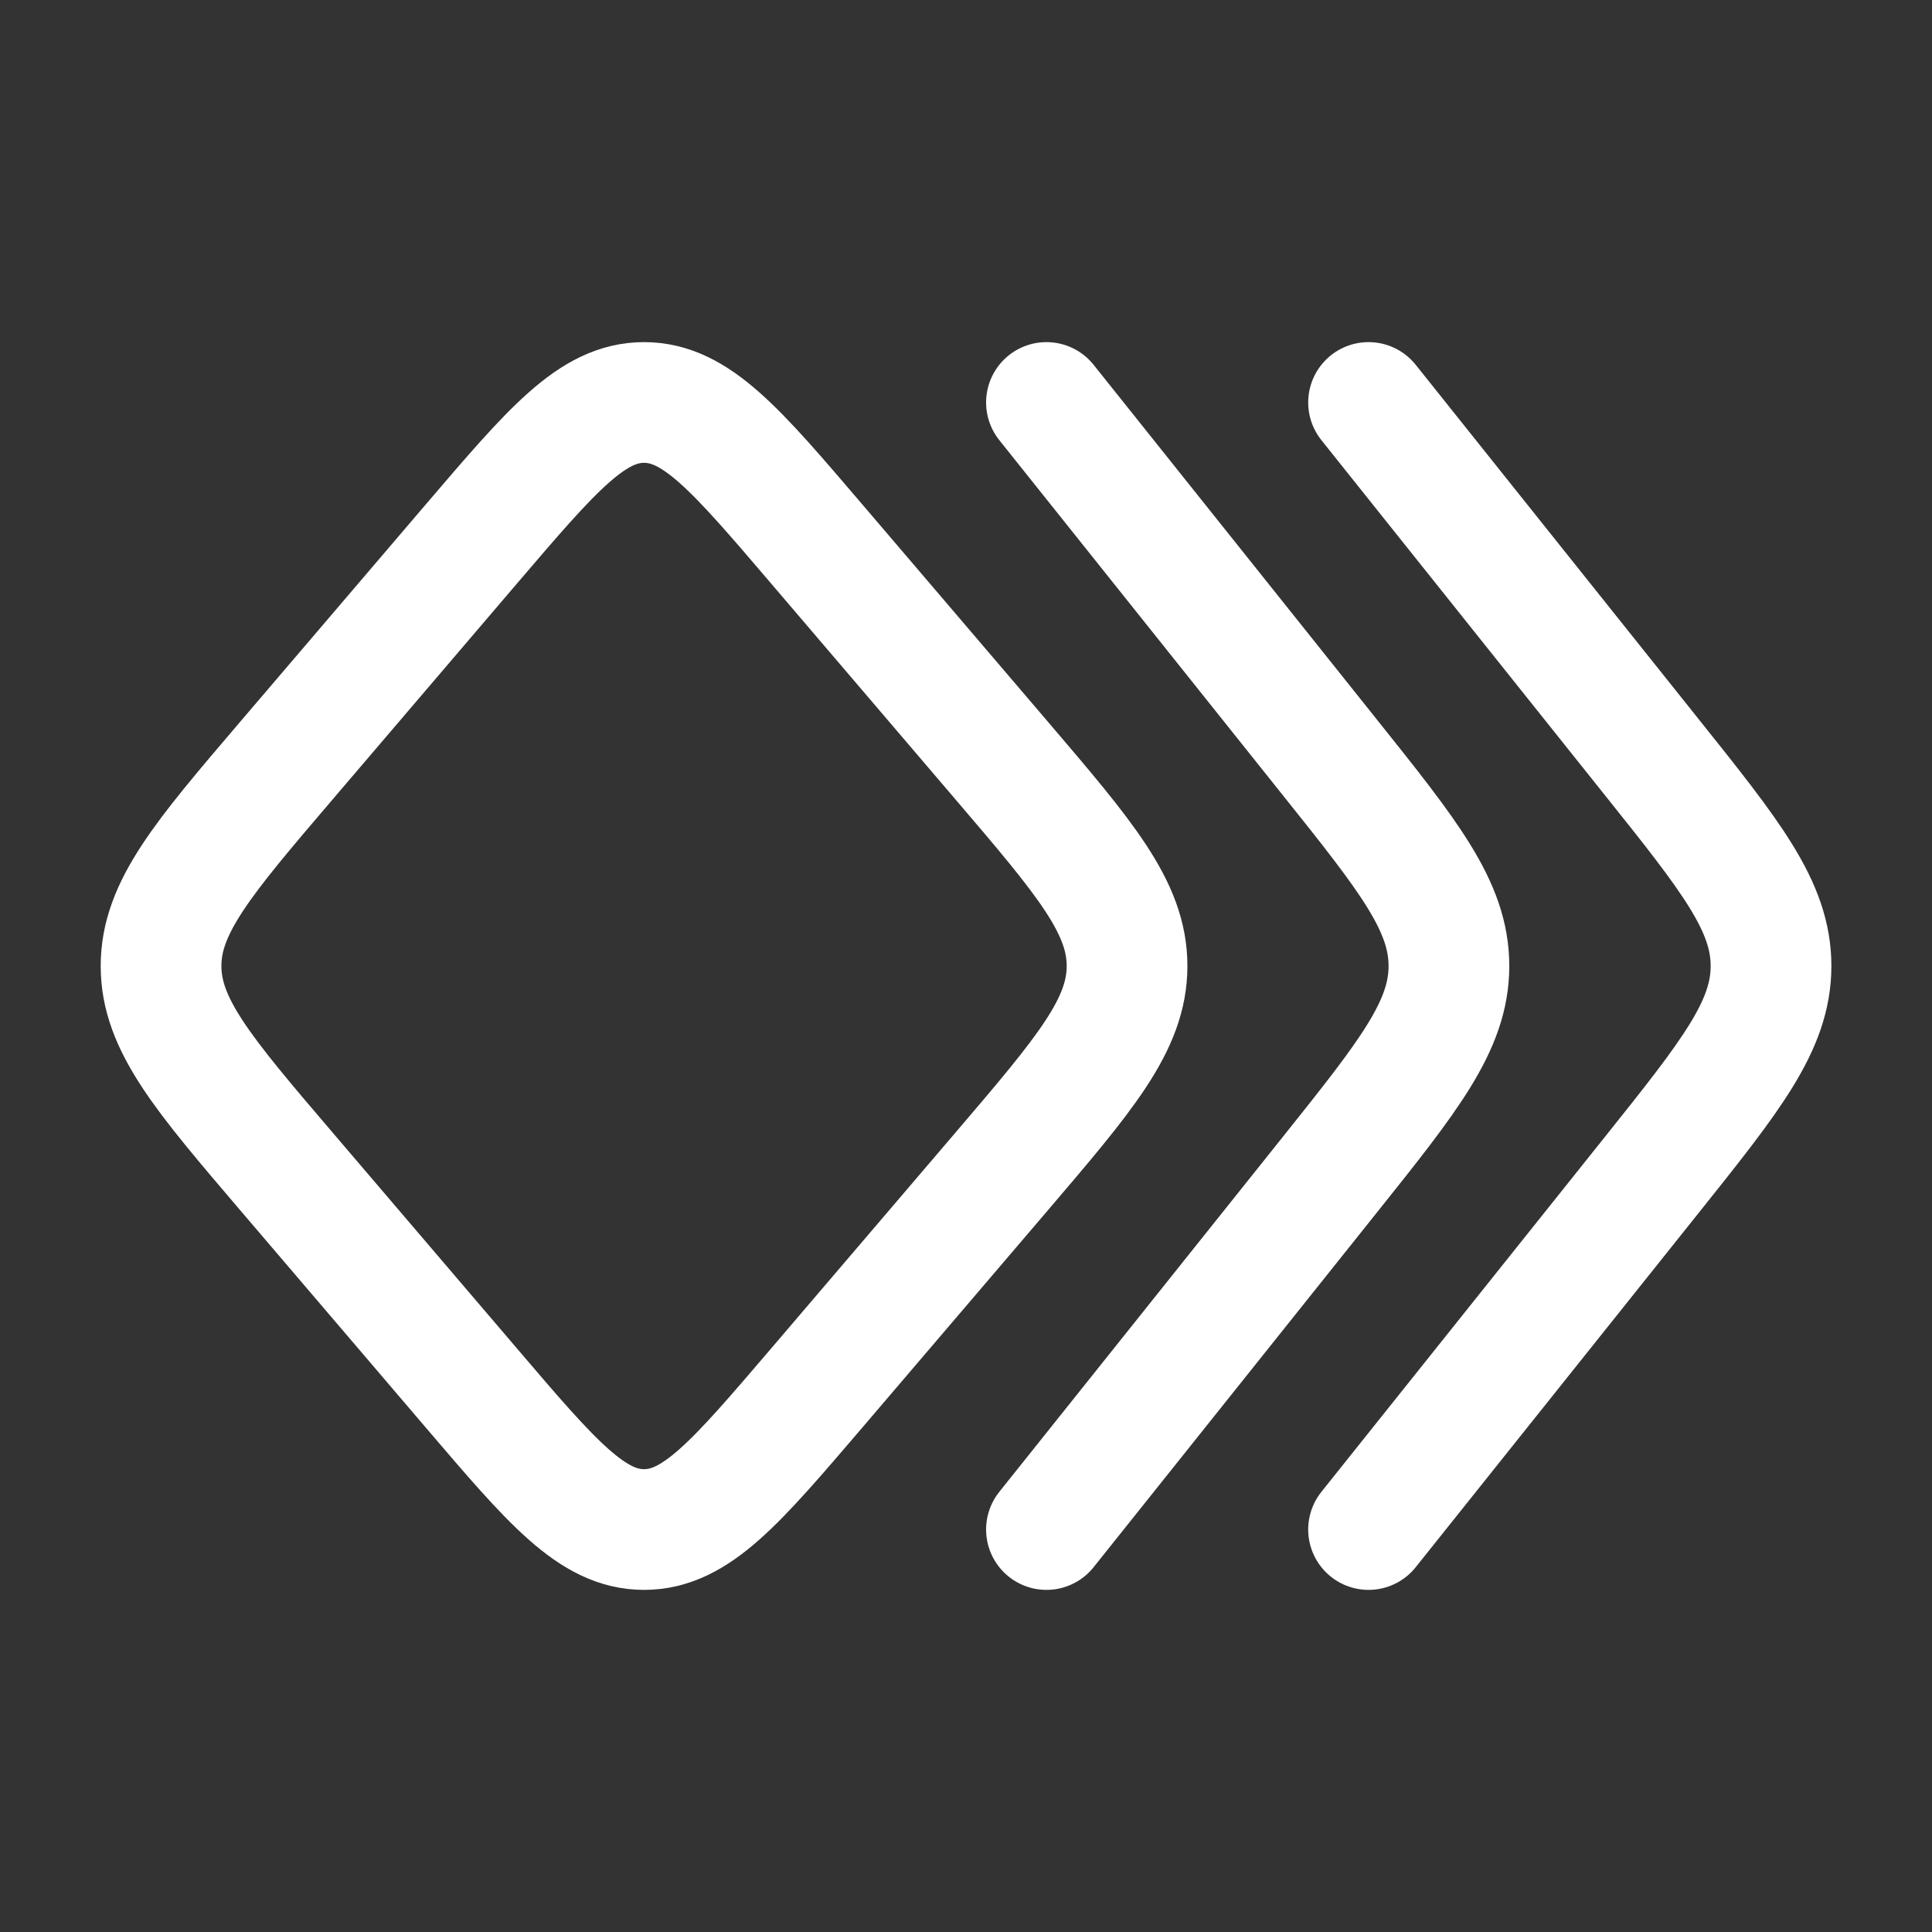
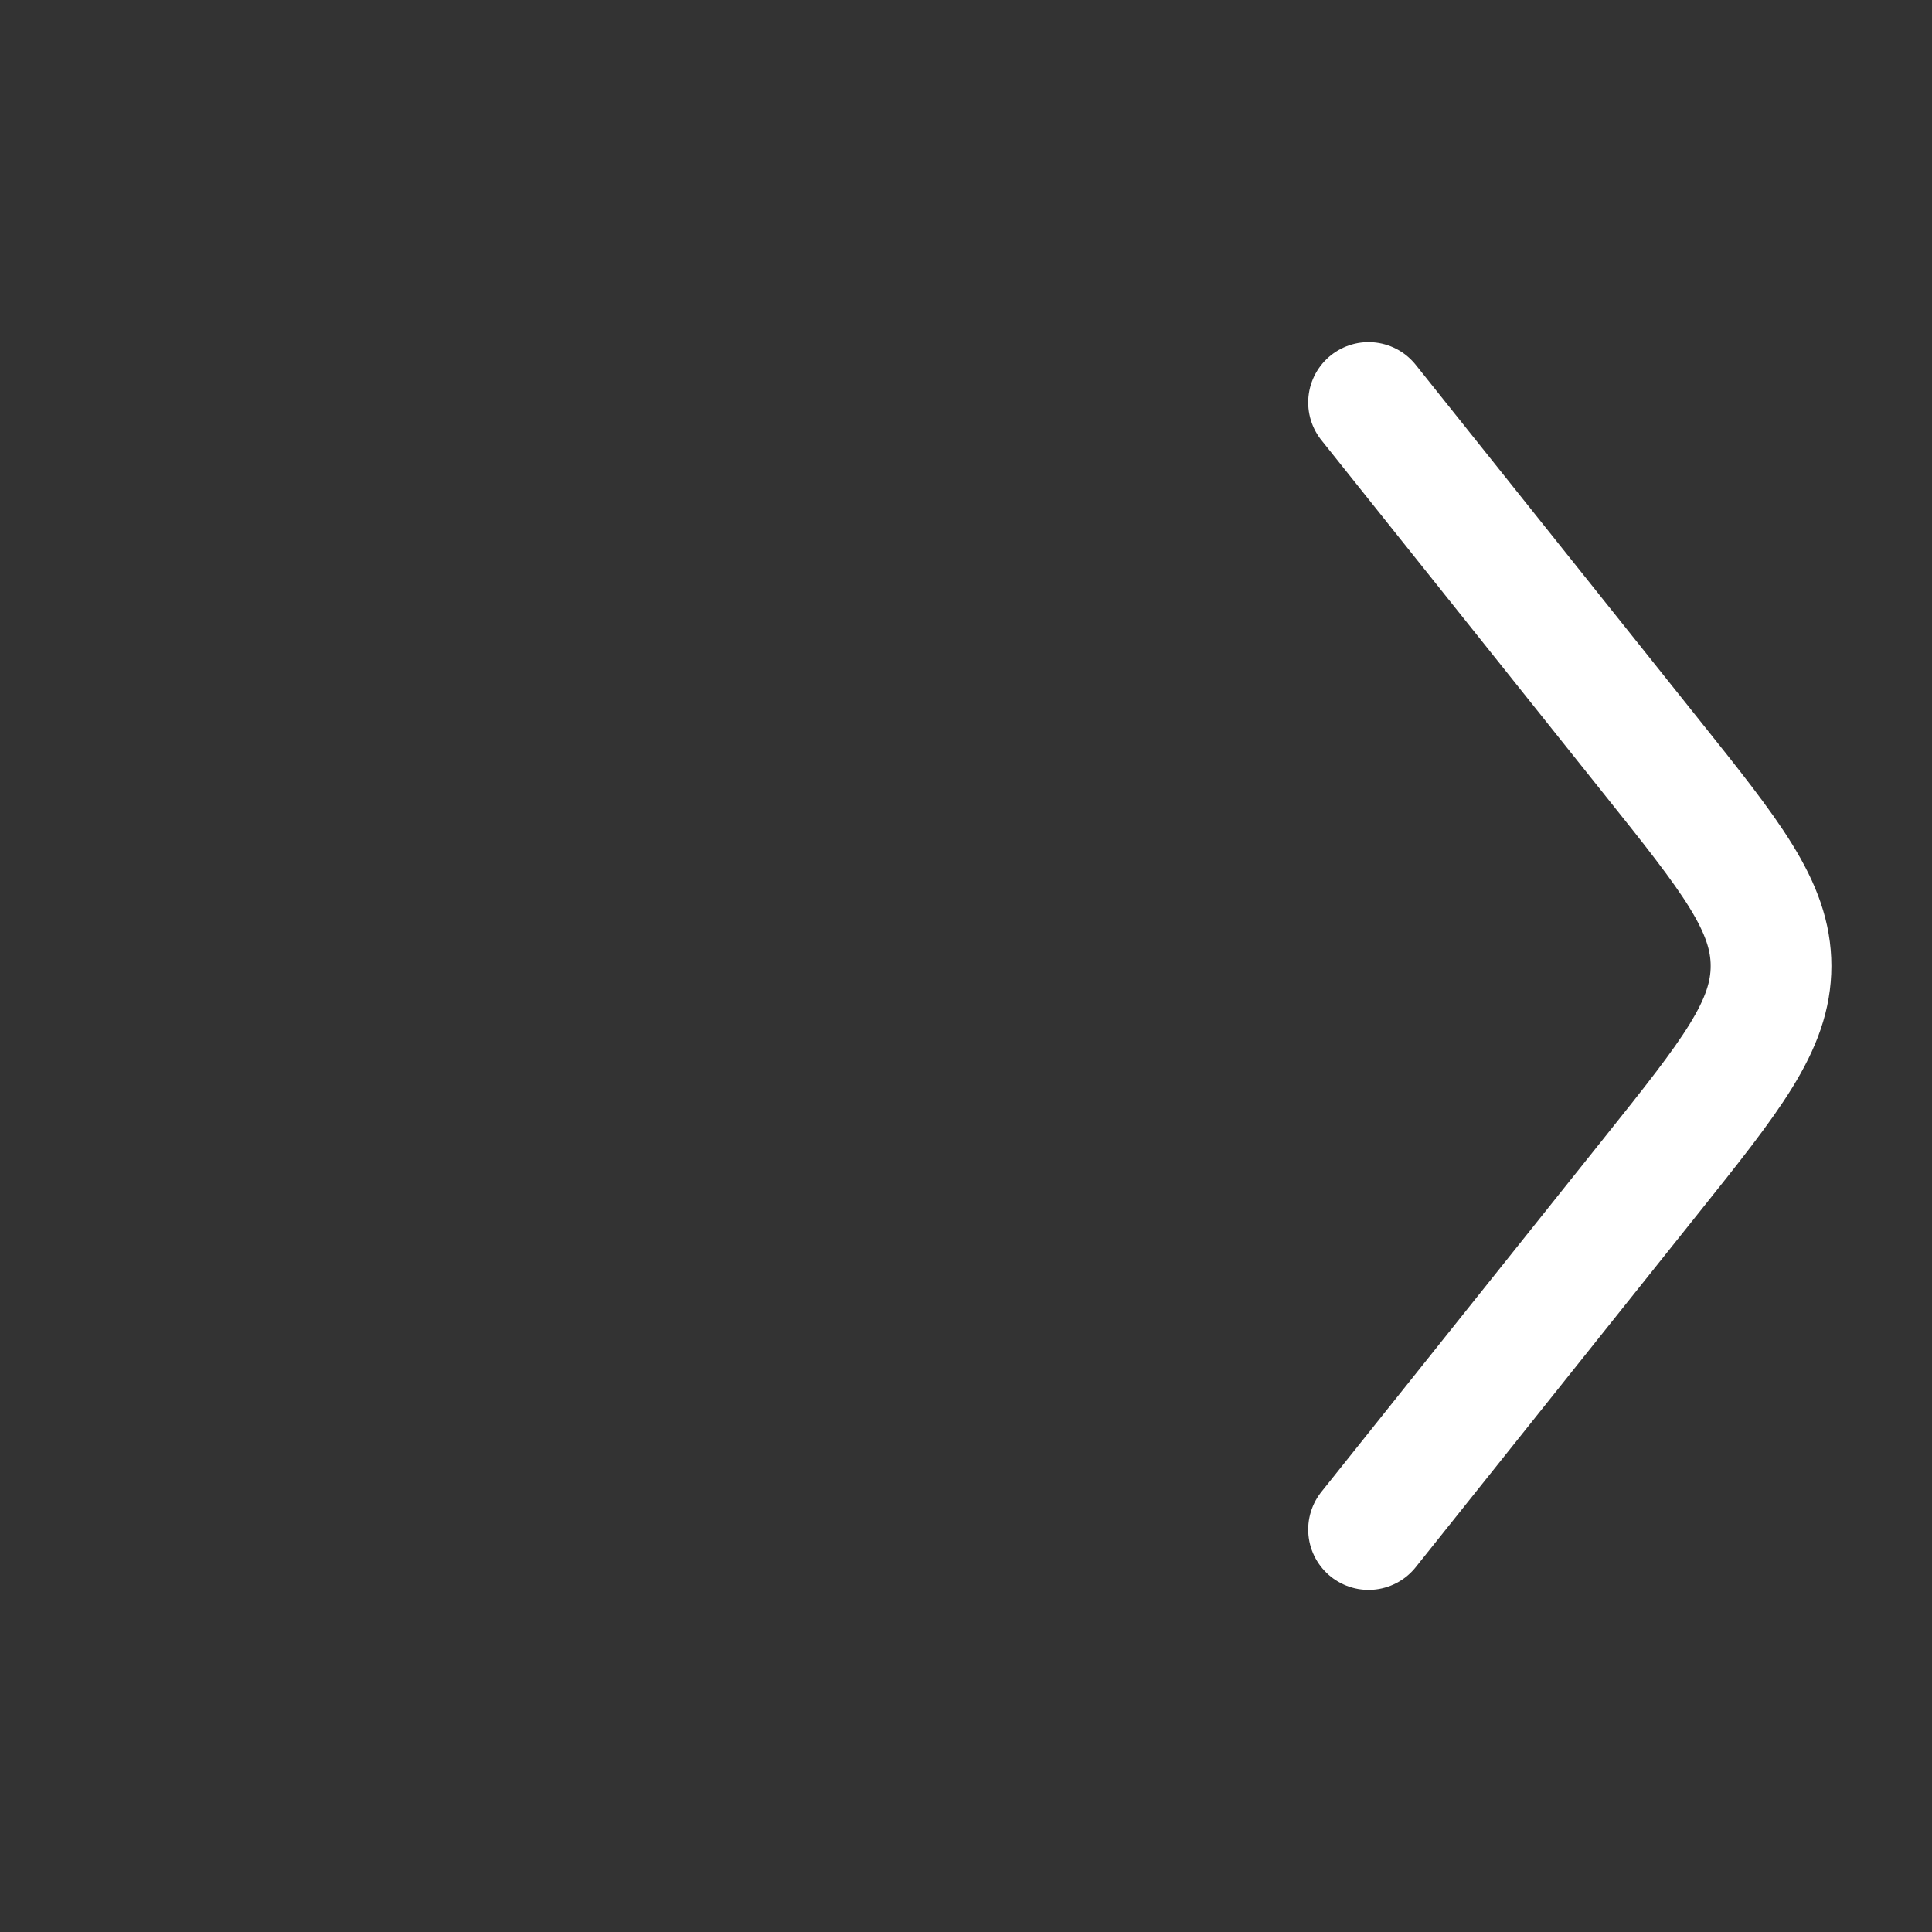
<svg xmlns="http://www.w3.org/2000/svg" width="25" height="25" viewBox="0 0 25 25" fill="none">
  <rect x="0" y="0" width="25" height="25" fill="#333333" stroke="none" />
-   <path d="M12.961 15.159L10.559 17.972C9.521 19.186 9.005 19.792 8.334 19.792C7.663 19.792 7.145 19.186 6.109 17.972L3.707 15.159C2.626 13.893 2.084 13.258 2.084 12.5C2.084 11.742 2.626 11.107 3.707 9.841L6.109 7.028C7.146 5.815 7.663 5.208 8.334 5.208C9.005 5.208 9.523 5.815 10.559 7.028L12.961 9.841C14.042 11.107 14.584 11.742 14.584 12.5C14.584 13.258 14.042 13.893 12.961 15.159Z" stroke="white" stroke-width="1.562" stroke-linecap="round" stroke-linejoin="round" />
-   <path d="M13.541 19.792L17.199 15.212C18.233 13.918 18.749 13.271 18.749 12.5C18.749 11.729 18.233 11.082 17.199 9.789L13.541 5.208" stroke="white" stroke-width="1.562" stroke-linecap="round" stroke-linejoin="round" />
  <path d="M17.709 19.792L21.367 15.212C22.401 13.918 22.917 13.271 22.917 12.5C22.917 11.729 22.401 11.082 21.367 9.789L17.709 5.208" stroke="white" stroke-width="1.562" stroke-linecap="round" stroke-linejoin="round" />
</svg>